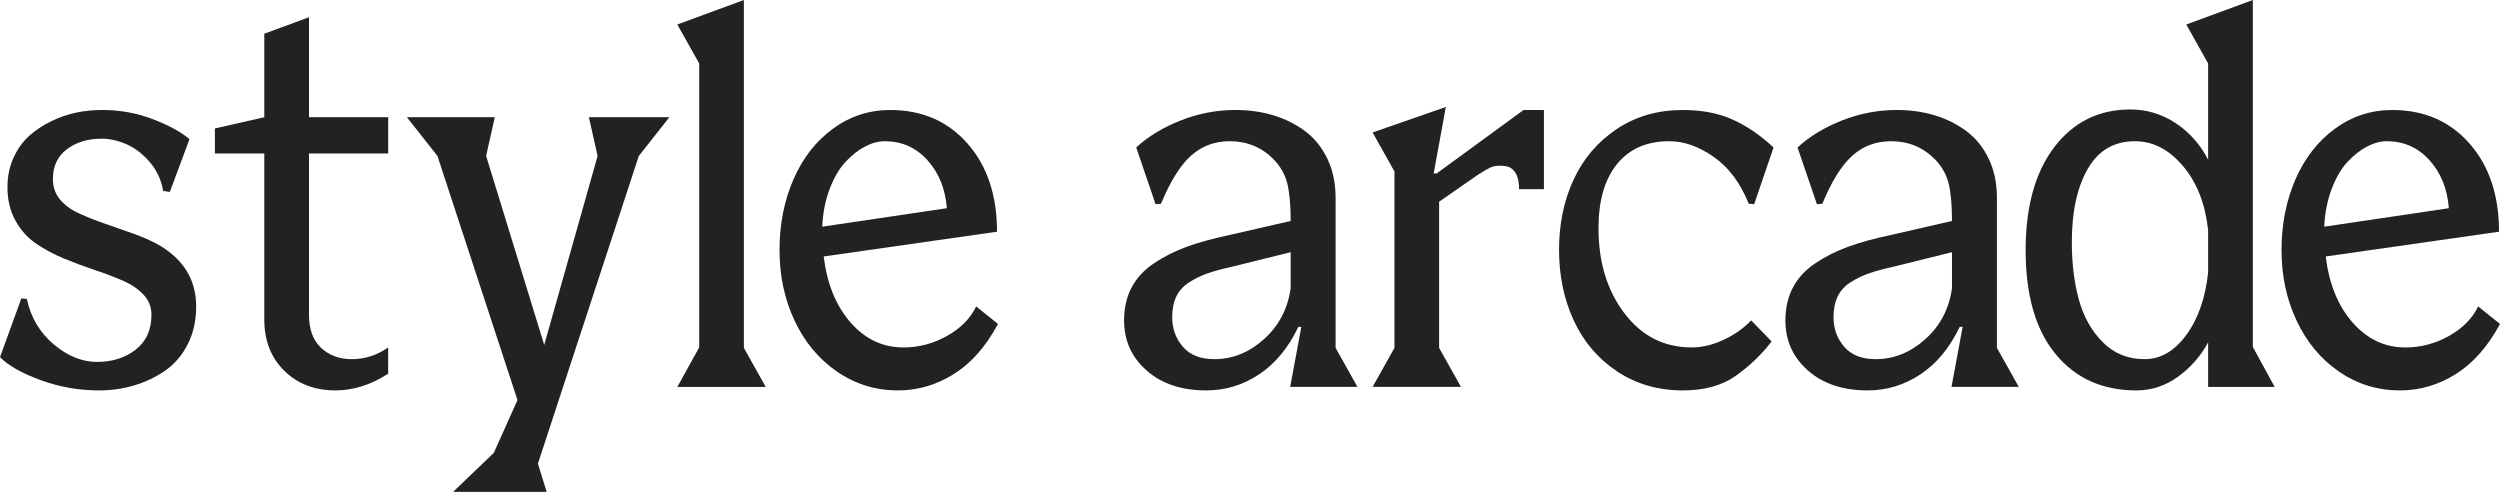
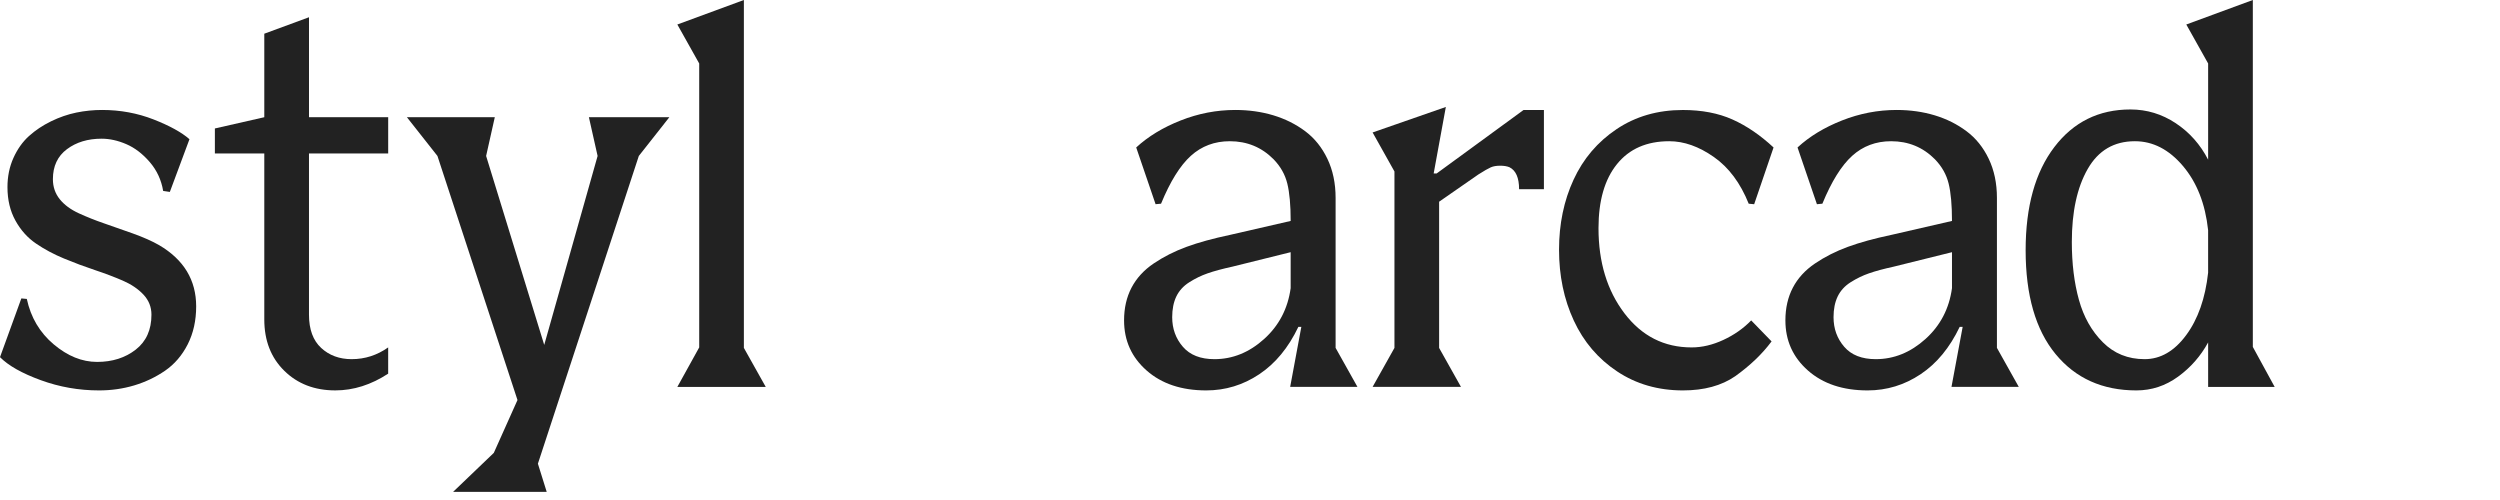
<svg xmlns="http://www.w3.org/2000/svg" width="145" height="29" viewBox="0 0 145 29" fill="none">
  <path d="M5.746 22.644C4.574 22.644 3.446 22.445 2.362 22.049C1.277 21.653 0.489 21.209 0 20.715L1.238 17.308L1.555 17.338C1.785 18.41 2.305 19.288 3.111 19.969C3.917 20.65 4.757 20.991 5.631 20.991C6.514 20.991 7.261 20.754 7.87 20.28C8.48 19.806 8.784 19.13 8.784 18.25C8.784 17.806 8.63 17.419 8.323 17.09C8.016 16.762 7.617 16.491 7.128 16.279C6.638 16.067 6.096 15.861 5.501 15.663C4.906 15.465 4.31 15.242 3.716 14.996C3.12 14.75 2.578 14.46 2.089 14.126C1.599 13.793 1.201 13.349 0.894 12.792C0.587 12.237 0.433 11.591 0.433 10.857C0.433 10.239 0.548 9.673 0.779 9.161C1.009 8.649 1.31 8.226 1.679 7.892C2.048 7.558 2.476 7.274 2.961 7.036C3.445 6.8 3.935 6.631 4.429 6.529C4.923 6.428 5.42 6.378 5.92 6.378C6.975 6.378 7.972 6.562 8.908 6.928C9.844 7.295 10.538 7.678 10.989 8.074L9.851 11.132L9.463 11.074C9.357 10.436 9.097 9.878 8.685 9.399C8.272 8.92 7.82 8.575 7.331 8.363C6.841 8.151 6.362 8.044 5.891 8.044C5.094 8.044 4.424 8.247 3.882 8.653C3.34 9.059 3.068 9.638 3.068 10.393C3.068 10.837 3.2 11.224 3.465 11.553C3.728 11.881 4.098 12.154 4.573 12.372C5.049 12.589 5.533 12.783 6.028 12.952C6.522 13.121 7.08 13.317 7.699 13.539C8.317 13.761 8.829 13.988 9.232 14.22C10.662 15.06 11.378 16.245 11.378 17.772C11.378 18.593 11.214 19.326 10.889 19.968C10.562 20.611 10.125 21.12 9.578 21.498C9.031 21.874 8.433 22.159 7.785 22.353C7.136 22.547 6.456 22.644 5.746 22.644Z" fill="#222222" />
  <path d="M44.413 22.441H39.286L40.554 20.15V3.682L39.286 1.421L43.145 0V20.179L44.413 22.441Z" fill="#222222" />
  <path d="M22.515 8.901V6.799H17.922V1L15.329 1.955V6.799L12.463 7.451V8.901H15.329V18.526C15.329 19.754 15.716 20.747 16.488 21.505C17.26 22.264 18.247 22.643 19.447 22.643C20.503 22.643 21.525 22.319 22.514 21.672V20.15C21.871 20.604 21.166 20.831 20.397 20.831C19.687 20.831 19.096 20.614 18.626 20.179C18.156 19.744 17.921 19.102 17.921 18.251V8.901H22.515Z" fill="#222222" />
-   <path d="M52.081 22.644C50.785 22.644 49.609 22.282 48.553 21.557C47.496 20.832 46.675 19.849 46.09 18.607C45.505 17.365 45.212 16 45.212 14.512C45.212 13.014 45.48 11.647 46.018 10.409C46.556 9.172 47.319 8.191 48.308 7.467C49.297 6.742 50.406 6.38 51.634 6.38C53.478 6.38 54.97 7.027 56.113 8.322C57.255 9.617 57.827 11.323 57.827 13.439L47.775 14.875C47.968 16.46 48.486 17.736 49.331 18.702C50.176 19.668 51.198 20.152 52.398 20.152C53.291 20.152 54.133 19.93 54.925 19.485C55.717 19.041 56.281 18.47 56.617 17.774L57.884 18.789C57.183 20.094 56.328 21.064 55.32 21.696C54.313 22.327 53.233 22.644 52.081 22.644ZM47.688 13.148L54.917 12.076C54.831 10.955 54.456 10.028 53.794 9.293C53.132 8.558 52.305 8.191 51.317 8.191C50.943 8.191 50.558 8.296 50.165 8.503C49.772 8.711 49.395 9.008 49.035 9.394C48.675 9.781 48.37 10.303 48.12 10.96C47.871 11.617 47.727 12.347 47.688 13.148Z" fill="#222222" />
  <path d="M69.962 22.644C68.532 22.644 67.379 22.259 66.507 21.492C65.633 20.723 65.196 19.755 65.196 18.585C65.196 17.87 65.34 17.237 65.628 16.686C65.916 16.135 66.345 15.666 66.916 15.28C67.488 14.893 68.124 14.572 68.825 14.315C69.525 14.059 70.361 13.83 71.33 13.626L74.859 12.815C74.859 11.897 74.794 11.174 74.664 10.648C74.535 10.121 74.268 9.65 73.865 9.235C73.174 8.539 72.329 8.191 71.33 8.191C70.447 8.191 69.694 8.473 69.069 9.038C68.445 9.603 67.869 10.529 67.341 11.814L67.024 11.844L65.9 8.553C66.592 7.914 67.451 7.393 68.479 6.987C69.506 6.581 70.562 6.378 71.646 6.378C72.433 6.378 73.17 6.482 73.857 6.689C74.543 6.897 75.158 7.204 75.701 7.61C76.243 8.015 76.673 8.55 76.989 9.211C77.306 9.873 77.465 10.63 77.465 11.48V20.177L78.732 22.439H74.83L75.477 18.96H75.304C74.728 20.168 73.972 21.083 73.036 21.707C72.101 22.331 71.075 22.644 69.962 22.644ZM70.437 20.831C71.493 20.831 72.454 20.442 73.317 19.664C74.181 18.887 74.694 17.903 74.858 16.714V14.627L71.473 15.467C70.897 15.593 70.422 15.721 70.047 15.852C69.673 15.982 69.316 16.156 68.975 16.373C68.633 16.59 68.384 16.867 68.225 17.199C68.067 17.532 67.987 17.931 67.987 18.395C67.987 19.062 68.193 19.635 68.607 20.113C69.021 20.593 69.631 20.831 70.437 20.831Z" fill="#222222" />
  <path d="M84.737 22.44H79.611L80.878 20.179V9.945L79.611 7.683L83.859 6.204L83.153 10.061H83.326L88.366 6.379H89.547V10.973H88.107C88.107 10.307 87.919 9.882 87.545 9.698C87.401 9.639 87.223 9.611 87.012 9.611C86.791 9.611 86.609 9.642 86.465 9.706C86.321 9.769 86.081 9.906 85.745 10.119L83.469 11.699V20.18L84.737 22.44Z" fill="#222222" />
  <path d="M97.61 22.644C96.169 22.644 94.897 22.277 93.793 21.542C92.689 20.808 91.851 19.825 91.28 18.593C90.709 17.361 90.424 15.991 90.424 14.483C90.424 12.996 90.704 11.642 91.266 10.425C91.827 9.207 92.66 8.228 93.764 7.489C94.868 6.749 96.15 6.38 97.61 6.38C98.704 6.38 99.662 6.563 100.483 6.93C101.303 7.297 102.098 7.839 102.866 8.553L101.742 11.845L101.425 11.815C100.945 10.617 100.271 9.713 99.402 9.104C98.533 8.495 97.672 8.191 96.817 8.191C95.511 8.191 94.501 8.632 93.786 9.517C93.07 10.401 92.713 11.64 92.713 13.235C92.713 15.207 93.214 16.852 94.218 18.172C95.221 19.491 96.519 20.15 98.113 20.15C98.719 20.15 99.332 20.005 99.957 19.715C100.581 19.425 101.119 19.048 101.569 18.584L102.751 19.801C102.213 20.526 101.512 21.198 100.648 21.817C99.85 22.369 98.838 22.644 97.61 22.644Z" fill="#222222" />
  <path d="M108.319 22.644C106.889 22.644 105.736 22.259 104.863 21.492C103.99 20.723 103.553 19.755 103.553 18.585C103.553 17.87 103.697 17.237 103.985 16.686C104.273 16.135 104.702 15.666 105.273 15.28C105.845 14.893 106.481 14.572 107.181 14.315C107.882 14.059 108.717 13.83 109.687 13.626L113.215 12.815C113.215 11.897 113.151 11.174 113.021 10.648C112.892 10.121 112.625 9.65 112.222 9.235C111.531 8.539 110.686 8.191 109.687 8.191C108.804 8.191 108.05 8.473 107.426 9.038C106.802 9.603 106.225 10.529 105.698 11.814L105.381 11.844L104.257 8.553C104.948 7.914 105.808 7.393 106.835 6.987C107.863 6.581 108.919 6.378 110.003 6.378C110.79 6.378 111.527 6.482 112.214 6.689C112.9 6.897 113.515 7.204 114.057 7.61C114.6 8.015 115.03 8.55 115.346 9.211C115.663 9.873 115.822 10.63 115.822 11.48V20.177L117.089 22.439H113.186L113.834 18.96H113.661C113.085 20.168 112.329 21.083 111.393 21.707C110.458 22.331 109.433 22.644 108.319 22.644ZM108.795 20.831C109.85 20.831 110.811 20.442 111.675 19.664C112.539 18.887 113.052 17.903 113.215 16.714V14.627L109.831 15.467C109.255 15.593 108.78 15.721 108.405 15.852C108.031 15.982 107.674 16.156 107.332 16.373C106.991 16.59 106.742 16.867 106.583 17.199C106.425 17.532 106.345 17.931 106.345 18.395C106.345 19.062 106.551 19.635 106.965 20.113C107.379 20.593 107.988 20.831 108.795 20.831Z" fill="#222222" />
  <path d="M123.91 22.644C121.942 22.644 120.379 21.94 119.222 20.534C118.065 19.128 117.487 17.121 117.487 14.511C117.487 11.979 118.042 9.986 119.151 8.531C120.26 7.076 121.731 6.349 123.565 6.349C124.515 6.349 125.391 6.615 126.193 7.146C126.994 7.678 127.621 8.383 128.072 9.263V3.682L126.805 1.421L130.664 0V20.121L131.931 22.441H128.072V19.86C127.64 20.653 127.059 21.315 126.329 21.846C125.599 22.378 124.793 22.644 123.91 22.644ZM124.385 20.831C125.307 20.831 126.111 20.367 126.797 19.439C127.483 18.512 127.908 17.303 128.071 15.816V13.352C127.908 11.825 127.421 10.583 126.61 9.626C125.799 8.669 124.87 8.191 123.823 8.191C122.613 8.191 121.701 8.727 121.087 9.8C120.472 10.872 120.166 12.284 120.166 14.033C120.166 15.28 120.302 16.399 120.577 17.389C120.85 18.38 121.313 19.201 121.967 19.854C122.618 20.505 123.425 20.831 124.385 20.831Z" fill="#222222" />
-   <path d="M139.197 22.644C137.901 22.644 136.725 22.282 135.669 21.557C134.612 20.832 133.791 19.849 133.207 18.607C132.621 17.365 132.328 16 132.328 14.512C132.328 13.014 132.597 11.647 133.134 10.409C133.672 9.172 134.435 8.191 135.424 7.467C136.413 6.742 137.522 6.38 138.751 6.38C140.594 6.38 142.086 7.027 143.229 8.322C144.372 9.617 144.943 11.323 144.943 13.439L134.892 14.875C135.084 16.46 135.602 17.736 136.447 18.702C137.292 19.668 138.315 20.152 139.514 20.152C140.407 20.152 141.249 19.93 142.041 19.485C142.833 19.041 143.397 18.47 143.733 17.774L145 18.789C144.299 20.094 143.445 21.064 142.436 21.696C141.429 22.327 140.349 22.644 139.197 22.644ZM134.806 13.148L142.034 12.076C141.948 10.955 141.573 10.028 140.911 9.293C140.249 8.558 139.422 8.191 138.434 8.191C138.06 8.191 137.676 8.296 137.282 8.503C136.889 8.711 136.512 9.008 136.152 9.394C135.792 9.781 135.487 10.303 135.238 10.96C134.987 11.617 134.843 12.347 134.806 13.148Z" fill="#222222" />
  <path d="M34.156 6.799L34.661 9.046L31.565 20.005L28.195 9.046L28.698 6.799H23.601L25.372 9.046L30.014 23.202L28.641 26.267L26.279 28.529H31.709L31.198 26.894L37.051 9.046L38.822 6.799H34.156Z" fill="#222222" />
</svg>